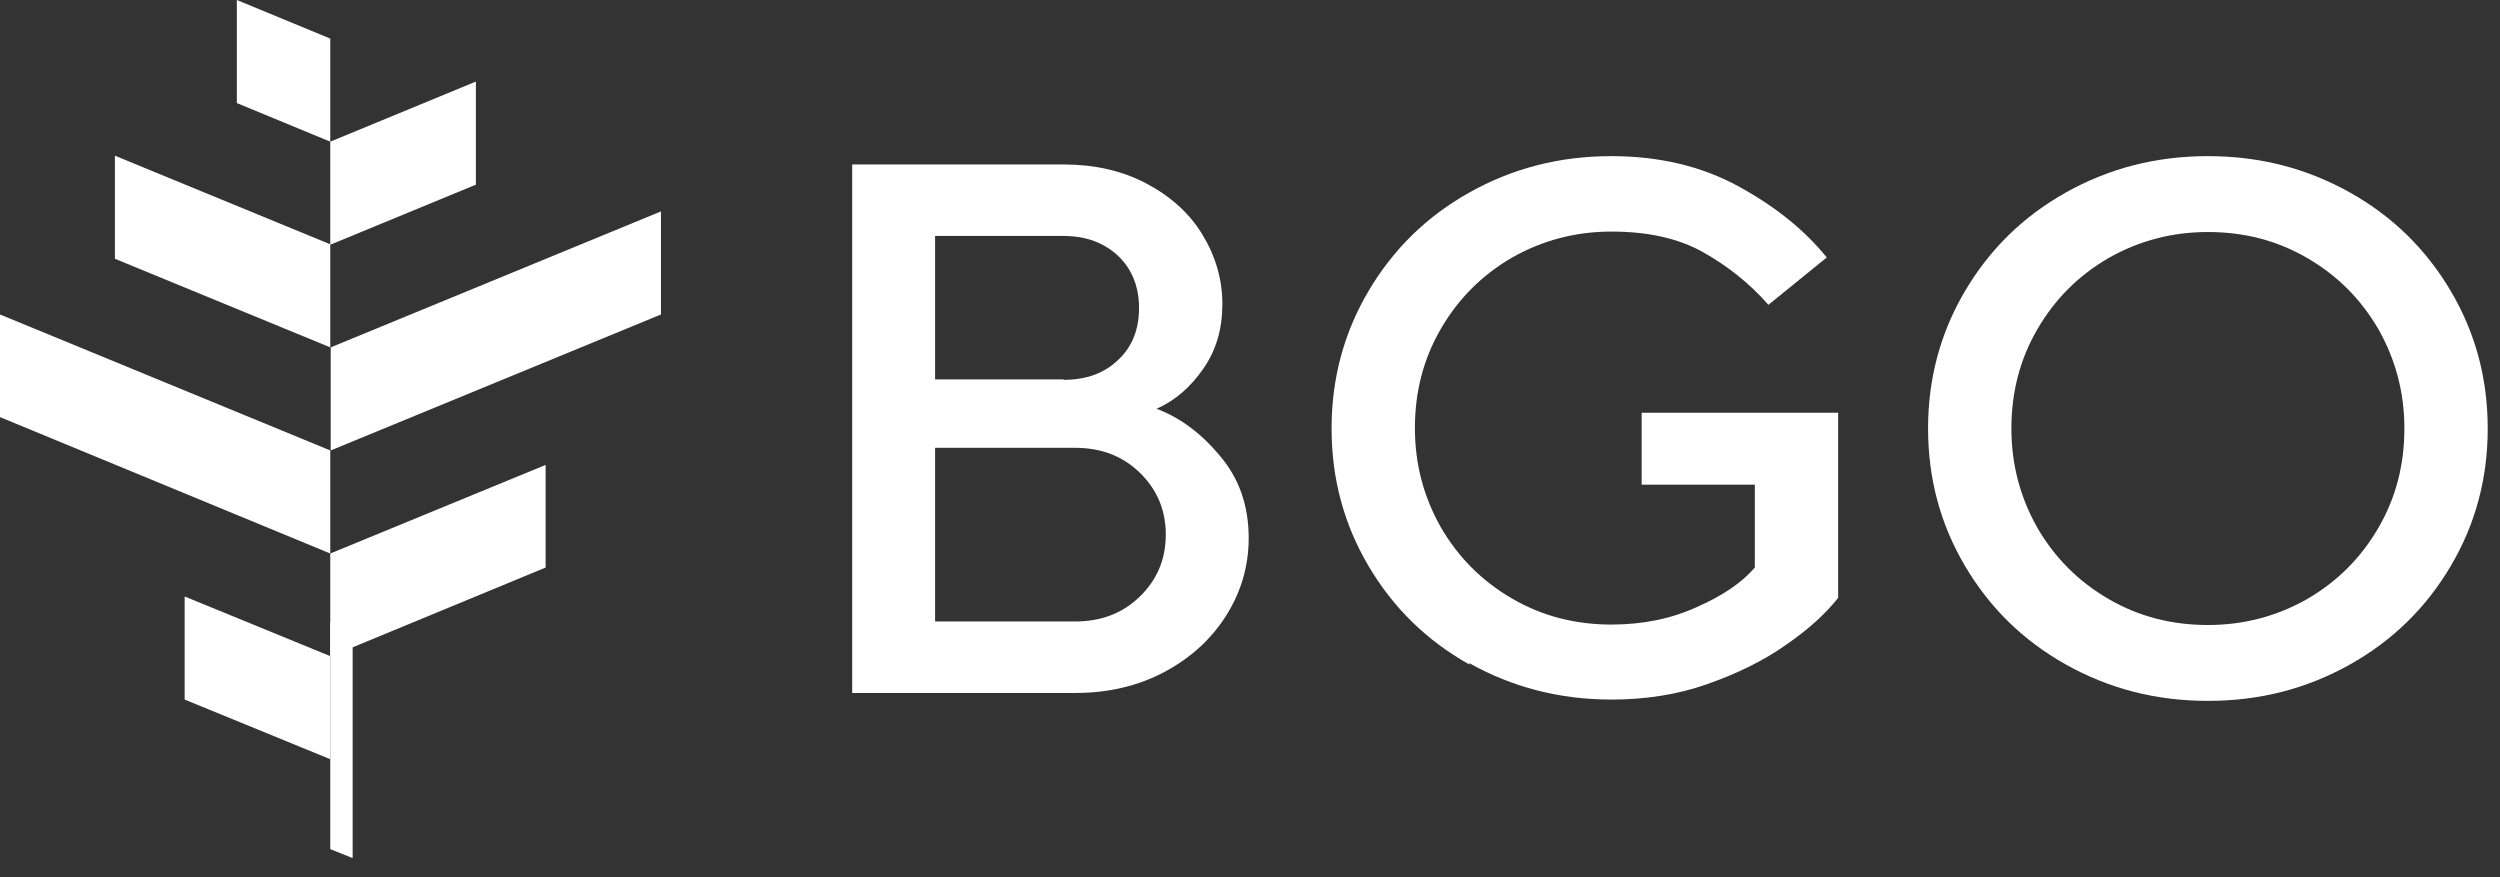
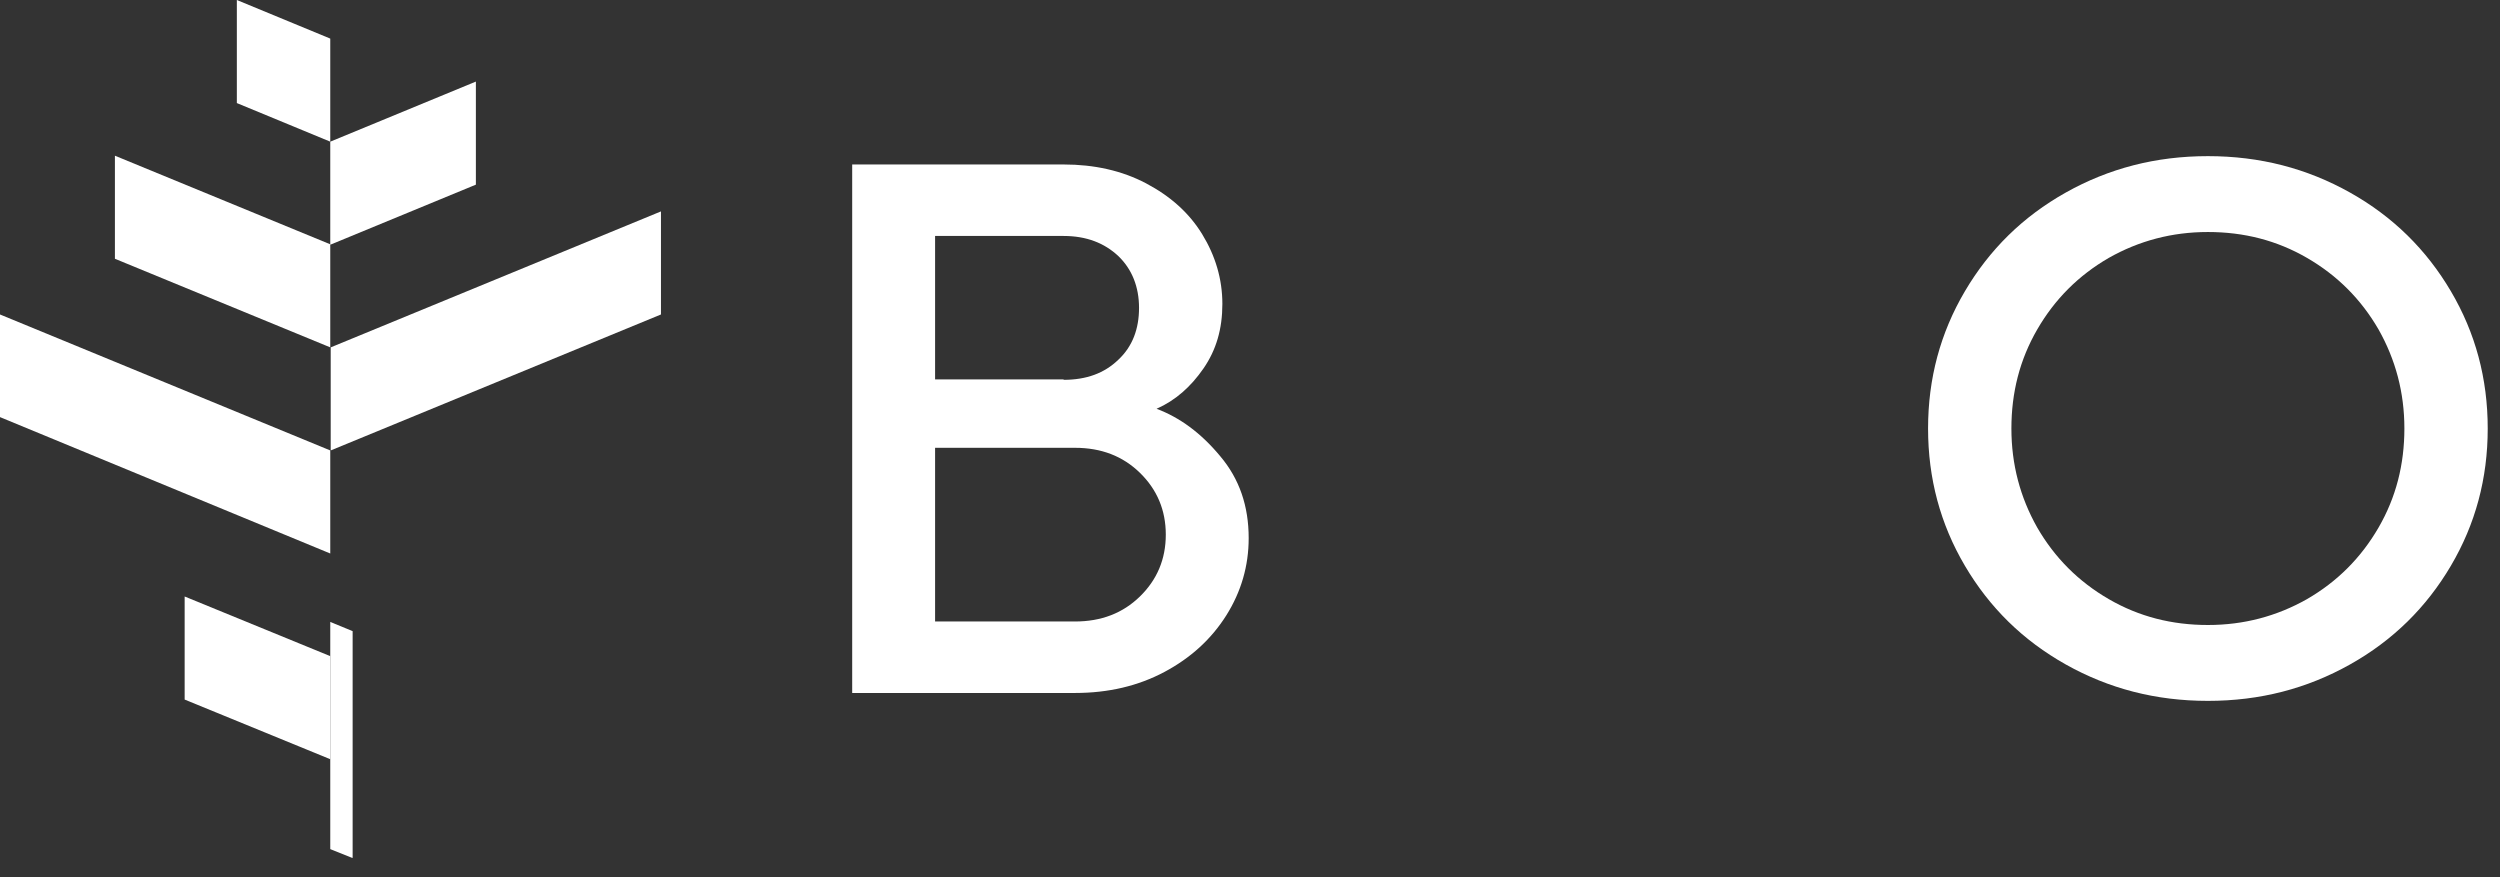
<svg xmlns="http://www.w3.org/2000/svg" version="1.1" id="_layer_2" data-name="layer 2" x="0px" y="0px" width="57px" height="20px" viewBox="0 0 57 20" enable-background="new 0 0 57 20" xml:space="preserve">
  <rect x="0" y="0" width="57" height="20" fill="#333333" stroke="none" />
  <defs>
    <style>
      .cls-1 {
        fill: #fff;
      }
    </style>
  </defs>
  <g id="_layer_1-2" data-name="layer 1">
    <g>
      <g>
        <g>
          <polygon class="cls-1" points="2.62 3.55 2.62 5.9 7.53 7.92 7.53 5.57 2.62 3.55" />
          <polygon class="cls-1" points="0 7.2 0 9.51 7.53 12.62 7.53 10.27 0 7.17 0 7.2" />
          <polygon class="cls-1" points="4.21 15.95 7.53 17.31 7.53 14.96 4.21 13.6 4.21 15.95" />
        </g>
        <polygon class="cls-1" points="7.53 .88 5.4 0 5.4 2.35 7.53 3.23 7.53 .88" />
        <polygon class="cls-1" points="8.04 19.56 8.04 14.39 7.53 14.18 7.53 19.36 8.03 19.56 8.04 19.56" />
        <polygon class="cls-1" points="10.85 4.21 7.53 5.58 7.53 3.23 10.85 1.86 10.85 4.21" />
-         <polygon class="cls-1" points="12.44 10.6 12.44 12.94 7.53 14.97 7.53 12.62 12.44 10.6" />
        <polygon class="cls-1" points="15.07 4.86 15.07 7.17 7.54 10.27 7.54 7.92 15.07 4.82 15.07 4.86" />
      </g>
      <g>
        <path class="cls-1" d="M19.43,15.8V3.75h4.82c.7,0,1.33.14,1.88.43.55.29.98.67,1.28,1.16.3.49.46,1.02.46,1.59s-.14,1.05-.43,1.47c-.29.42-.64.73-1.07.92.53.2,1.01.55,1.45,1.08.44.52.65,1.14.65,1.87,0,.63-.17,1.22-.51,1.76-.34.54-.81.97-1.41,1.29-.6.32-1.28.48-2.04.48h-5.08ZM24.25,8.66c.52,0,.93-.15,1.25-.46.32-.3.47-.7.47-1.18s-.16-.88-.47-1.18c-.32-.3-.73-.46-1.25-.46h-2.93v3.27h2.93ZM24.51,14.17c.6,0,1.09-.19,1.48-.57.39-.38.59-.85.59-1.41s-.2-1.03-.59-1.41c-.39-.38-.88-.57-1.48-.57h-3.19v3.96h3.19Z" />
-         <path class="cls-1" d="M33.5,15.15c-.98-.55-1.74-1.3-2.3-2.25-.56-.95-.84-1.99-.84-3.13s.28-2.18.84-3.13c.56-.95,1.32-1.7,2.3-2.25.98-.55,2.05-.83,3.24-.83,1.09,0,2.06.23,2.9.69.84.46,1.51,1,2.01,1.62l-1.33,1.08c-.42-.48-.92-.88-1.49-1.2-.57-.32-1.27-.47-2.09-.47s-1.57.2-2.26.59c-.69.4-1.23.94-1.63,1.63-.4.69-.59,1.44-.59,2.26s.2,1.57.59,2.26c.4.69.94,1.23,1.63,1.63.69.4,1.44.59,2.26.59.71,0,1.36-.13,1.95-.4.59-.26,1.03-.56,1.32-.9v-1.89h-2.58v-1.64h4.48v4.22c-.29.37-.69.73-1.2,1.08-.51.36-1.11.65-1.79.89-.68.24-1.41.35-2.18.35-1.18,0-2.26-.28-3.24-.83Z" />
        <path class="cls-1" d="M47.1,15.15c-.98-.55-1.74-1.3-2.3-2.25-.56-.95-.84-1.99-.84-3.13s.28-2.18.84-3.13c.56-.95,1.32-1.7,2.3-2.25.98-.55,2.05-.83,3.24-.83s2.26.28,3.24.83c.98.55,1.74,1.3,2.3,2.25.56.95.84,1.99.84,3.13s-.28,2.18-.84,3.13c-.56.95-1.32,1.7-2.3,2.25-.98.55-2.05.83-3.24.83s-2.26-.28-3.24-.83ZM52.6,13.66c.69-.4,1.23-.94,1.63-1.63.4-.69.59-1.44.59-2.26s-.2-1.57-.59-2.26c-.4-.69-.94-1.23-1.63-1.63-.69-.4-1.44-.59-2.26-.59s-1.57.2-2.26.59c-.69.4-1.23.94-1.63,1.63-.4.69-.59,1.44-.59,2.26s.2,1.57.59,2.26c.4.69.94,1.23,1.63,1.63.69.4,1.44.59,2.26.59s1.57-.2,2.26-.59Z" />
      </g>
    </g>
  </g>
</svg>